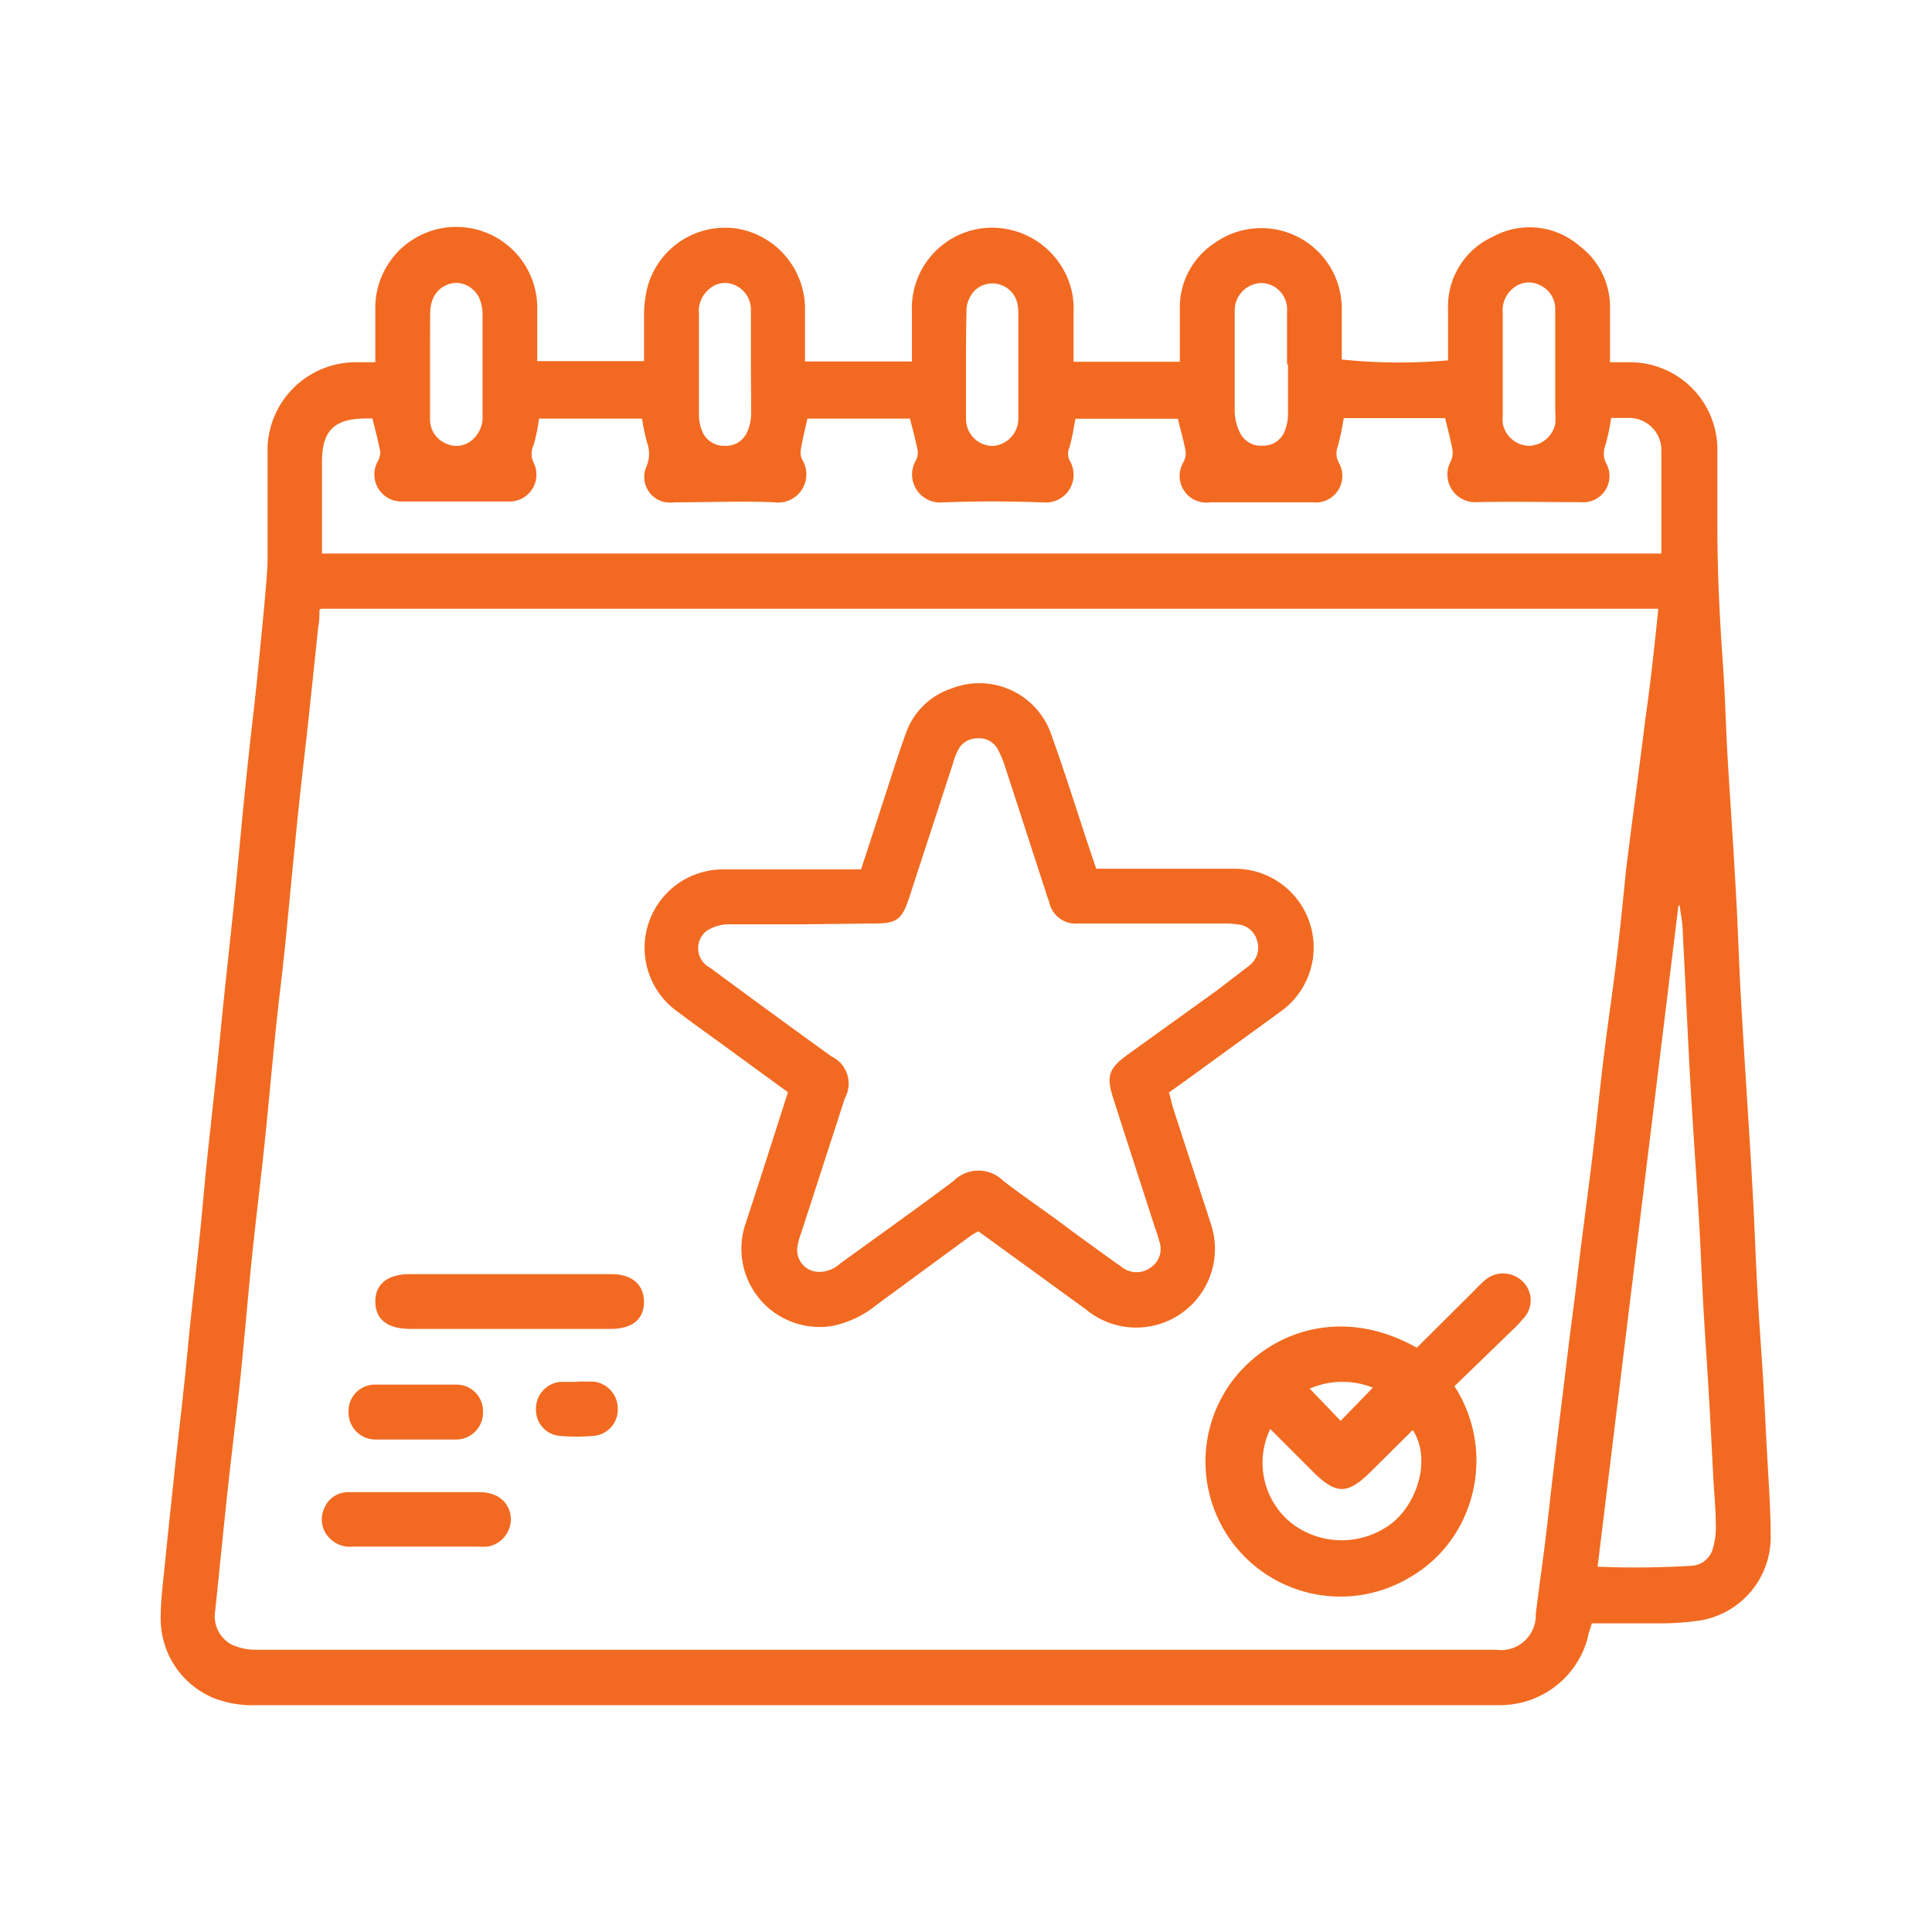
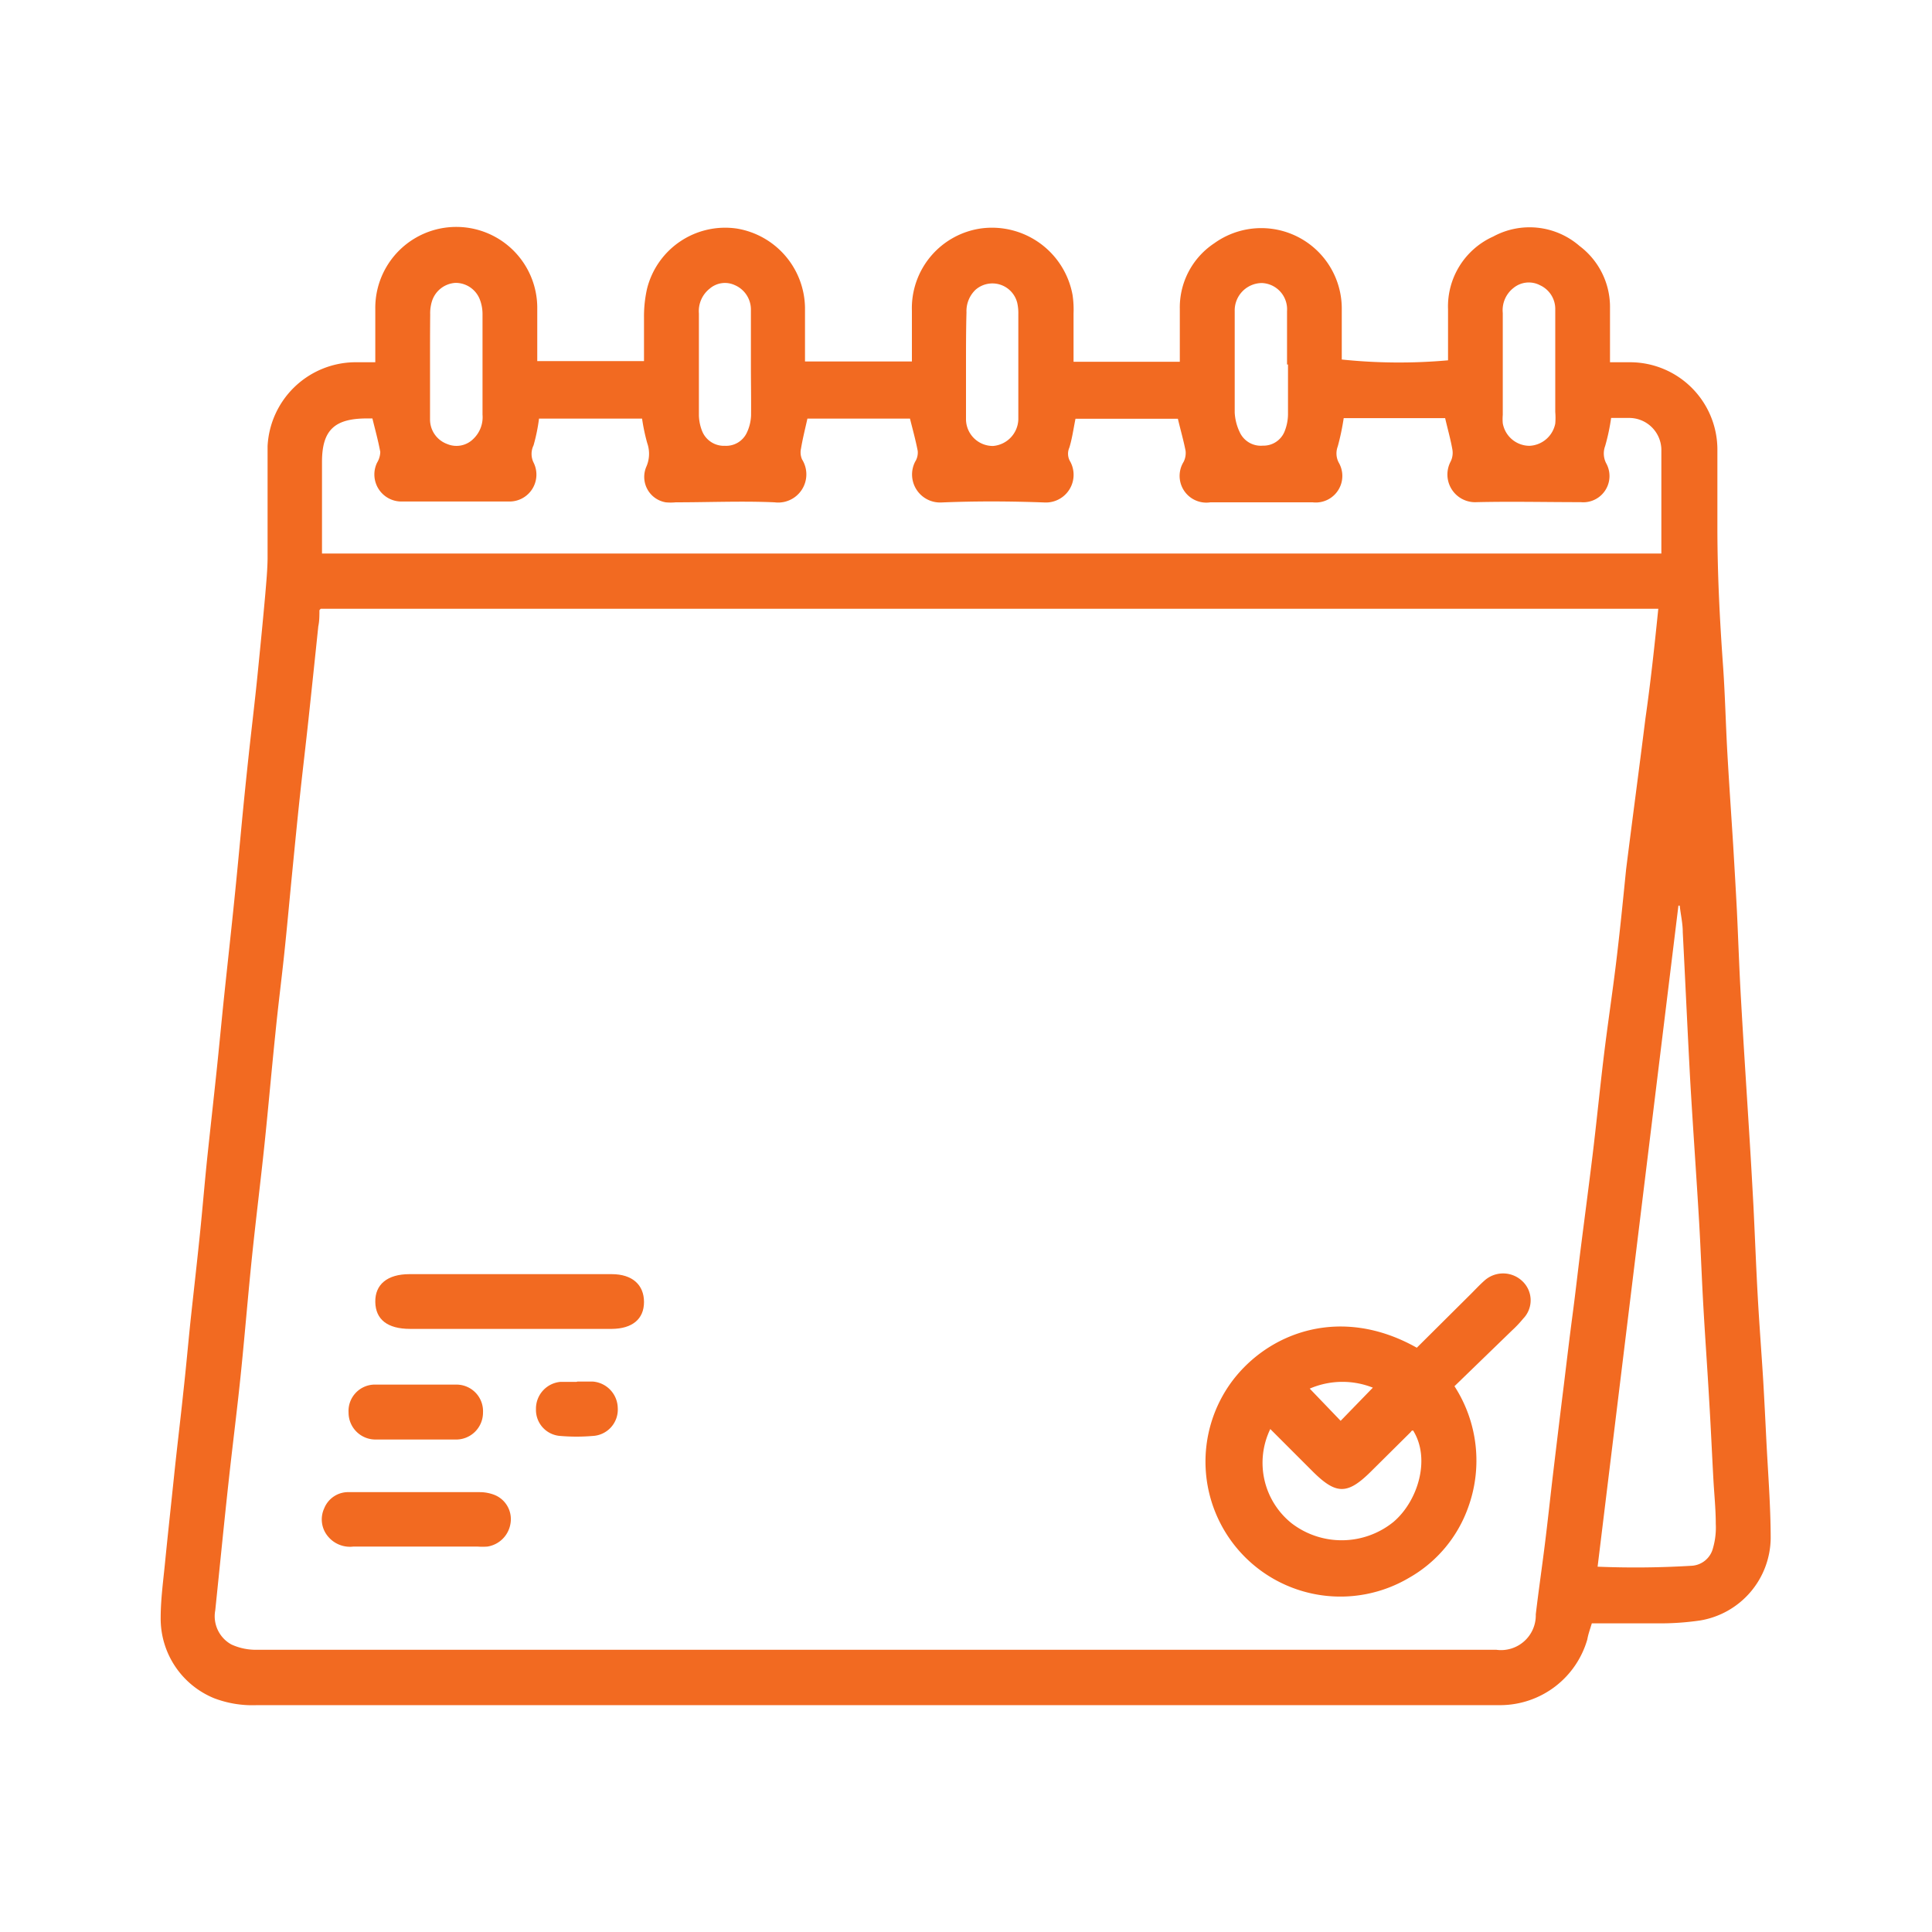
<svg xmlns="http://www.w3.org/2000/svg" id="Layer_1" data-name="Layer 1" viewBox="0 0 120 120">
  <defs>
    <style>.cls-1{fill:#f26a21;}</style>
  </defs>
  <title>What Makes Las Vegas a Preferred Exhibition Destination Las Vegas Page</title>
  <path class="cls-1" d="M56.64,22.45V19.3A5,5,0,0,1,61,14.18a5.09,5.09,0,0,1,5.62,4.15,6.18,6.18,0,0,1,.06,1.14c0,1,0,1.94,0,3h6.6v-3.3a4.78,4.78,0,0,1,2.14-4.06,5,5,0,0,1,7.92,4c0,1.07,0,2.15,0,3.22a34.16,34.16,0,0,0,6.6.05c0-1.05,0-2.11,0-3.18a4.76,4.76,0,0,1,2.81-4.51,4.73,4.73,0,0,1,5.36.59A4.74,4.74,0,0,1,100,19.16c0,1.07,0,2.14,0,3.34h1.28a5.43,5.43,0,0,1,5.39,5.36q0,2.45,0,4.89c0,2.92.15,5.82.36,8.73.12,1.76.16,3.53.26,5.3s.24,3.8.36,5.7c.08,1.35.16,2.7.23,4.05.09,1.87.15,3.74.26,5.61.17,3,.37,6,.55,8.93.08,1.28.15,2.56.22,3.84.09,1.83.16,3.67.26,5.5s.24,3.6.35,5.4c.07,1.21.13,2.42.19,3.63.1,2,.27,4.09.27,6.13a5.24,5.24,0,0,1-4.38,5.08,17.13,17.13,0,0,1-2.58.18c-1.39,0-2.77,0-4.15,0-.11.37-.22.66-.28,1a5.64,5.64,0,0,1-5.38,4.08c-14.19,0-28.39,0-42.59,0q-17.32,0-34.67,0a6.68,6.68,0,0,1-2.65-.43,5.34,5.34,0,0,1-3.32-5c0-1.11.15-2.21.26-3.32.18-1.82.38-3.64.57-5.47s.39-3.44.57-5.16c.17-1.52.3-3,.46-4.55.19-1.75.39-3.51.57-5.26s.31-3.38.49-5.07.36-3.3.54-5,.32-3.23.49-4.85.37-3.44.55-5.17.33-3.3.49-5,.31-3.17.48-4.75.38-3.3.55-5,.33-3.31.48-5c.06-.72.13-1.45.14-2.17,0-2.33,0-4.65,0-7A5.49,5.49,0,0,1,22,22.5c.4,0,.81,0,1.31,0,0-1.16,0-2.23,0-3.3a5,5,0,0,1,10.06-.15c0,1.11,0,2.21,0,3.38H40c0-.91,0-1.84,0-2.76a7.8,7.8,0,0,1,.19-1.74,5,5,0,0,1,5.6-3.73A5.06,5.06,0,0,1,50,19.11c0,1.1,0,2.2,0,3.34ZM103,37.81c-.23,0-.39,0-.56,0L20,37.81s-.05,0-.08,0l-.08.09c0,.33,0,.68-.07,1q-.3,2.89-.61,5.79c-.17,1.58-.36,3.16-.53,4.74s-.33,3.24-.49,4.86-.31,3.31-.49,5-.38,3.23-.54,4.85c-.24,2.31-.44,4.62-.68,6.92s-.53,4.61-.77,6.92-.44,4.75-.68,7.13-.53,4.61-.78,6.91c-.29,2.65-.55,5.3-.83,8a2,2,0,0,0,1,2.12,3.62,3.62,0,0,0,1.6.33c3.43,0,6.87,0,10.3,0H92.93a2.16,2.16,0,0,0,2.46-2.2c.17-1.44.38-2.88.56-4.32s.32-2.75.48-4.13c.23-1.92.46-3.85.7-5.77.18-1.48.36-3,.55-4.43s.34-2.81.52-4.22c.24-1.89.49-3.78.72-5.67s.44-4,.68-6,.53-3.9.77-5.86S100.8,56,101,54c.39-3.12.81-6.24,1.2-9.37C102.52,42.4,102.76,40.17,103,37.81ZM39.88,26h-6.4a11.32,11.32,0,0,1-.34,1.66,1.22,1.22,0,0,0,0,1.07,1.67,1.67,0,0,1-1.51,2.42c-2.22,0-4.44,0-6.66,0a1.68,1.68,0,0,1-1.55-2.41,1.36,1.36,0,0,0,.2-.67c-.13-.7-.32-1.39-.49-2.08l-.33,0c-2,0-2.8.7-2.8,2.7,0,1.56,0,3.12,0,4.69,0,.33,0,.67,0,1h83.19c0-2.19,0-4.34,0-6.48a2,2,0,0,0-2.06-1.94c-.37,0-.74,0-1.06,0a12.8,12.8,0,0,1-.37,1.74,1.33,1.33,0,0,0,.06,1.07,1.63,1.63,0,0,1-1.58,2.42c-2.15,0-4.31-.05-6.46,0a1.72,1.72,0,0,1-1.63-2.5,1.21,1.21,0,0,0,.12-.77c-.11-.63-.29-1.26-.45-1.95H83.46a15.18,15.18,0,0,1-.37,1.76,1.22,1.22,0,0,0,.06,1,1.65,1.65,0,0,1-1.62,2.47c-2.12,0-4.23,0-6.35,0a1.66,1.66,0,0,1-1.66-2.52,1.23,1.23,0,0,0,.12-.67c-.13-.67-.32-1.32-.48-2H66.8c-.13.65-.21,1.24-.38,1.79a.94.94,0,0,0,.06.88,1.72,1.72,0,0,1-1.58,2.53c-2.15-.08-4.3-.09-6.45,0a1.74,1.74,0,0,1-1.61-2.53A1.06,1.06,0,0,0,57,28c-.13-.67-.31-1.32-.48-2H50.15c-.15.67-.3,1.27-.4,1.87a1.08,1.08,0,0,0,.07.67,1.75,1.75,0,0,1-1.71,2.66c-2-.09-4.09,0-6.14,0a3.18,3.18,0,0,1-.62,0A1.6,1.6,0,0,1,40.14,29a2,2,0,0,0,.06-1.48A12,12,0,0,1,39.88,26ZM99.23,97.31a57.46,57.46,0,0,0,5.88-.06,1.45,1.45,0,0,0,1.28-1.07,4.62,4.62,0,0,0,.18-1.53c0-.93-.1-1.87-.15-2.8-.09-1.63-.16-3.25-.26-4.88-.11-1.94-.25-3.87-.36-5.81-.1-1.73-.16-3.46-.26-5.19-.17-2.91-.38-5.82-.55-8.72-.17-3.12-.31-6.24-.47-9.35,0-.55-.13-1.1-.19-1.65h-.08C102.58,69.9,100.91,83.55,99.23,97.31ZM26.71,22.53c0,1.18,0,2.36,0,3.53a1.62,1.62,0,0,0,1.07,1.52,1.48,1.48,0,0,0,1.63-.33,1.86,1.86,0,0,0,.56-1.5c0-2.08,0-4.15,0-6.23a2.51,2.51,0,0,0-.16-.9,1.61,1.61,0,0,0-1.52-1.05,1.63,1.63,0,0,0-1.46,1.14,2.5,2.5,0,0,0-.11.82C26.71,20.53,26.71,21.53,26.71,22.53Zm19.93.16c0-1.15,0-2.29,0-3.43a1.65,1.65,0,0,0-1-1.55,1.45,1.45,0,0,0-1.55.21,1.78,1.78,0,0,0-.68,1.55c0,2.11,0,4.22,0,6.33a2.84,2.84,0,0,0,.21,1,1.46,1.46,0,0,0,1.41.89,1.42,1.42,0,0,0,1.35-.8,2.74,2.74,0,0,0,.27-1.09C46.66,24.76,46.64,23.72,46.64,22.69ZM60,22.64h0v.62c0,.94,0,1.87,0,2.81a1.67,1.67,0,0,0,1.68,1.63,1.71,1.71,0,0,0,1.57-1.64c0-.11,0-.21,0-.31V19.52a2.89,2.89,0,0,0-.07-.72A1.59,1.59,0,0,0,60.59,18a1.83,1.83,0,0,0-.56,1.4C60,20.5,60,21.57,60,22.64Zm19.94,0h0c0-1.11,0-2.22,0-3.32a1.63,1.63,0,0,0-1.56-1.74,1.7,1.7,0,0,0-1.69,1.74c0,.1,0,.2,0,.31,0,2,0,4,0,6A3.2,3.2,0,0,0,77,26.84a1.44,1.44,0,0,0,1.44.84,1.41,1.41,0,0,0,1.33-.84A2.93,2.93,0,0,0,80,25.75C80,24.71,80,23.67,80,22.64Zm16.66,0h0c0-1.14,0-2.28,0-3.42a1.62,1.62,0,0,0-.94-1.5,1.5,1.5,0,0,0-1.66.17,1.75,1.75,0,0,0-.66,1.55c0,2.11,0,4.22,0,6.33a3,3,0,0,0,0,.52A1.69,1.69,0,0,0,95,27.69a1.71,1.71,0,0,0,1.6-1.38,4.29,4.29,0,0,0,0-.72Z" />
-   <path class="cls-1" d="M53.48,54c.51-1.55,1-3.06,1.49-4.57.42-1.28.82-2.57,1.28-3.84a4.5,4.5,0,0,1,2.86-2.83,4.72,4.72,0,0,1,6.15,2.76c.88,2.44,1.65,4.92,2.47,7.38l.36,1.06c.36,0,.73,0,1.11,0,2.46,0,4.92,0,7.39,0a4.89,4.89,0,0,1,2.91,8.9l-5.89,4.28-1,.71c.11.39.18.76.3,1.11.75,2.34,1.53,4.67,2.28,7a4.89,4.89,0,0,1-7.73,5.38q-2.94-2.14-5.89-4.28l-.8-.58a3.78,3.78,0,0,0-.51.3L54.51,81a6.47,6.47,0,0,1-2.77,1.35,4.86,4.86,0,0,1-5.39-6.47c.83-2.53,1.64-5.07,2.45-7.6l.14-.44-4.21-3.07c-.87-.63-1.74-1.25-2.6-1.9A4.87,4.87,0,0,1,44.9,54c2.47,0,4.93,0,7.4,0Zm-3.57,3.41H48.77c-1.18,0-2.36,0-3.54,0a2.55,2.55,0,0,0-1.34.41,1.36,1.36,0,0,0,.2,2.28c2.51,1.85,5,3.68,7.56,5.52a1.86,1.86,0,0,1,.83,2.58l-2.72,8.39a4.59,4.59,0,0,0-.24.9A1.36,1.36,0,0,0,50.85,79a1.93,1.93,0,0,0,1.32-.51c2.36-1.71,4.73-3.39,7.06-5.14a2.18,2.18,0,0,1,3.09,0c1.38,1.06,2.8,2,4.2,3.07,1.06.77,2.12,1.55,3.2,2.31a1.47,1.47,0,0,0,1.75,0A1.39,1.39,0,0,0,72,77.08a7.24,7.24,0,0,0-.25-.79c-.86-2.67-1.73-5.33-2.58-8-.48-1.47-.32-1.93.92-2.82l5.56-4L77.56,60a1.41,1.41,0,0,0,.52-1.58,1.35,1.35,0,0,0-1.19-1,5.82,5.82,0,0,0-1-.06H67A1.69,1.69,0,0,1,65.16,56c-.06-.16-.12-.32-.17-.49q-1.26-3.88-2.53-7.79A6.76,6.76,0,0,0,62,46.59a1.29,1.29,0,0,0-1.27-.73,1.33,1.33,0,0,0-1.25.78,4,4,0,0,0-.29.78l-2.7,8.28c-.47,1.43-.77,1.66-2.22,1.66Z" />
  <path class="cls-1" d="M88,83.71l3.37-3.35c.27-.27.53-.55.81-.8a1.73,1.73,0,0,1,2.36,0,1.63,1.63,0,0,1,.07,2.34,7.17,7.17,0,0,1-.71.75L90.34,86.1a8.51,8.51,0,0,1,.85,7.53A8.18,8.18,0,0,1,87.52,98a8.38,8.38,0,0,1-11-12.2C78.81,82.74,83.3,81.06,88,83.71Zm-.2,5.14c-.06,0-.13,0-.17.09l-2.51,2.49c-1.43,1.41-2.13,1.4-3.55,0L78.9,88.76a4.81,4.81,0,0,0,1.32,5.85,5.11,5.11,0,0,0,6.33-.08C88.08,93.23,88.87,90.6,87.77,88.85Zm-4.53-.6,2-2.06a5.12,5.12,0,0,0-3.92.06Z" />
  <path class="cls-1" d="M31.62,82.54H25.48c-1.41,0-2.15-.58-2.17-1.67s.75-1.73,2.12-1.73H38c1.27,0,2,.66,2,1.73s-.74,1.66-2,1.67H31.62Z" />
  <path class="cls-1" d="M25.85,92.68c1.32,0,2.63,0,3.95,0a2.53,2.53,0,0,1,.91.17,1.62,1.62,0,0,1,1,1.76,1.72,1.72,0,0,1-1.43,1.45,4.42,4.42,0,0,1-.63,0c-2.56,0-5.13,0-7.7,0a1.77,1.77,0,0,1-1.57-.62,1.64,1.64,0,0,1-.24-1.76,1.6,1.6,0,0,1,1.55-1c1.39,0,2.78,0,4.17,0Z" />
  <path class="cls-1" d="M25.79,89.41c-.8,0-1.6,0-2.4,0a1.67,1.67,0,0,1-1.74-1.67A1.64,1.64,0,0,1,23.35,86c1.66,0,3.33,0,5,0A1.65,1.65,0,0,1,30,87.74a1.67,1.67,0,0,1-1.75,1.67c-.42,0-.84,0-1.25,0Z" />
  <path class="cls-1" d="M35.87,85.81c.31,0,.62,0,.93,0a1.68,1.68,0,0,1,1.57,1.64,1.64,1.64,0,0,1-1.56,1.74,11.9,11.9,0,0,1-2,0,1.62,1.62,0,0,1-1.52-1.67,1.67,1.67,0,0,1,1.52-1.69c.34,0,.69,0,1,0Z" />
</svg>